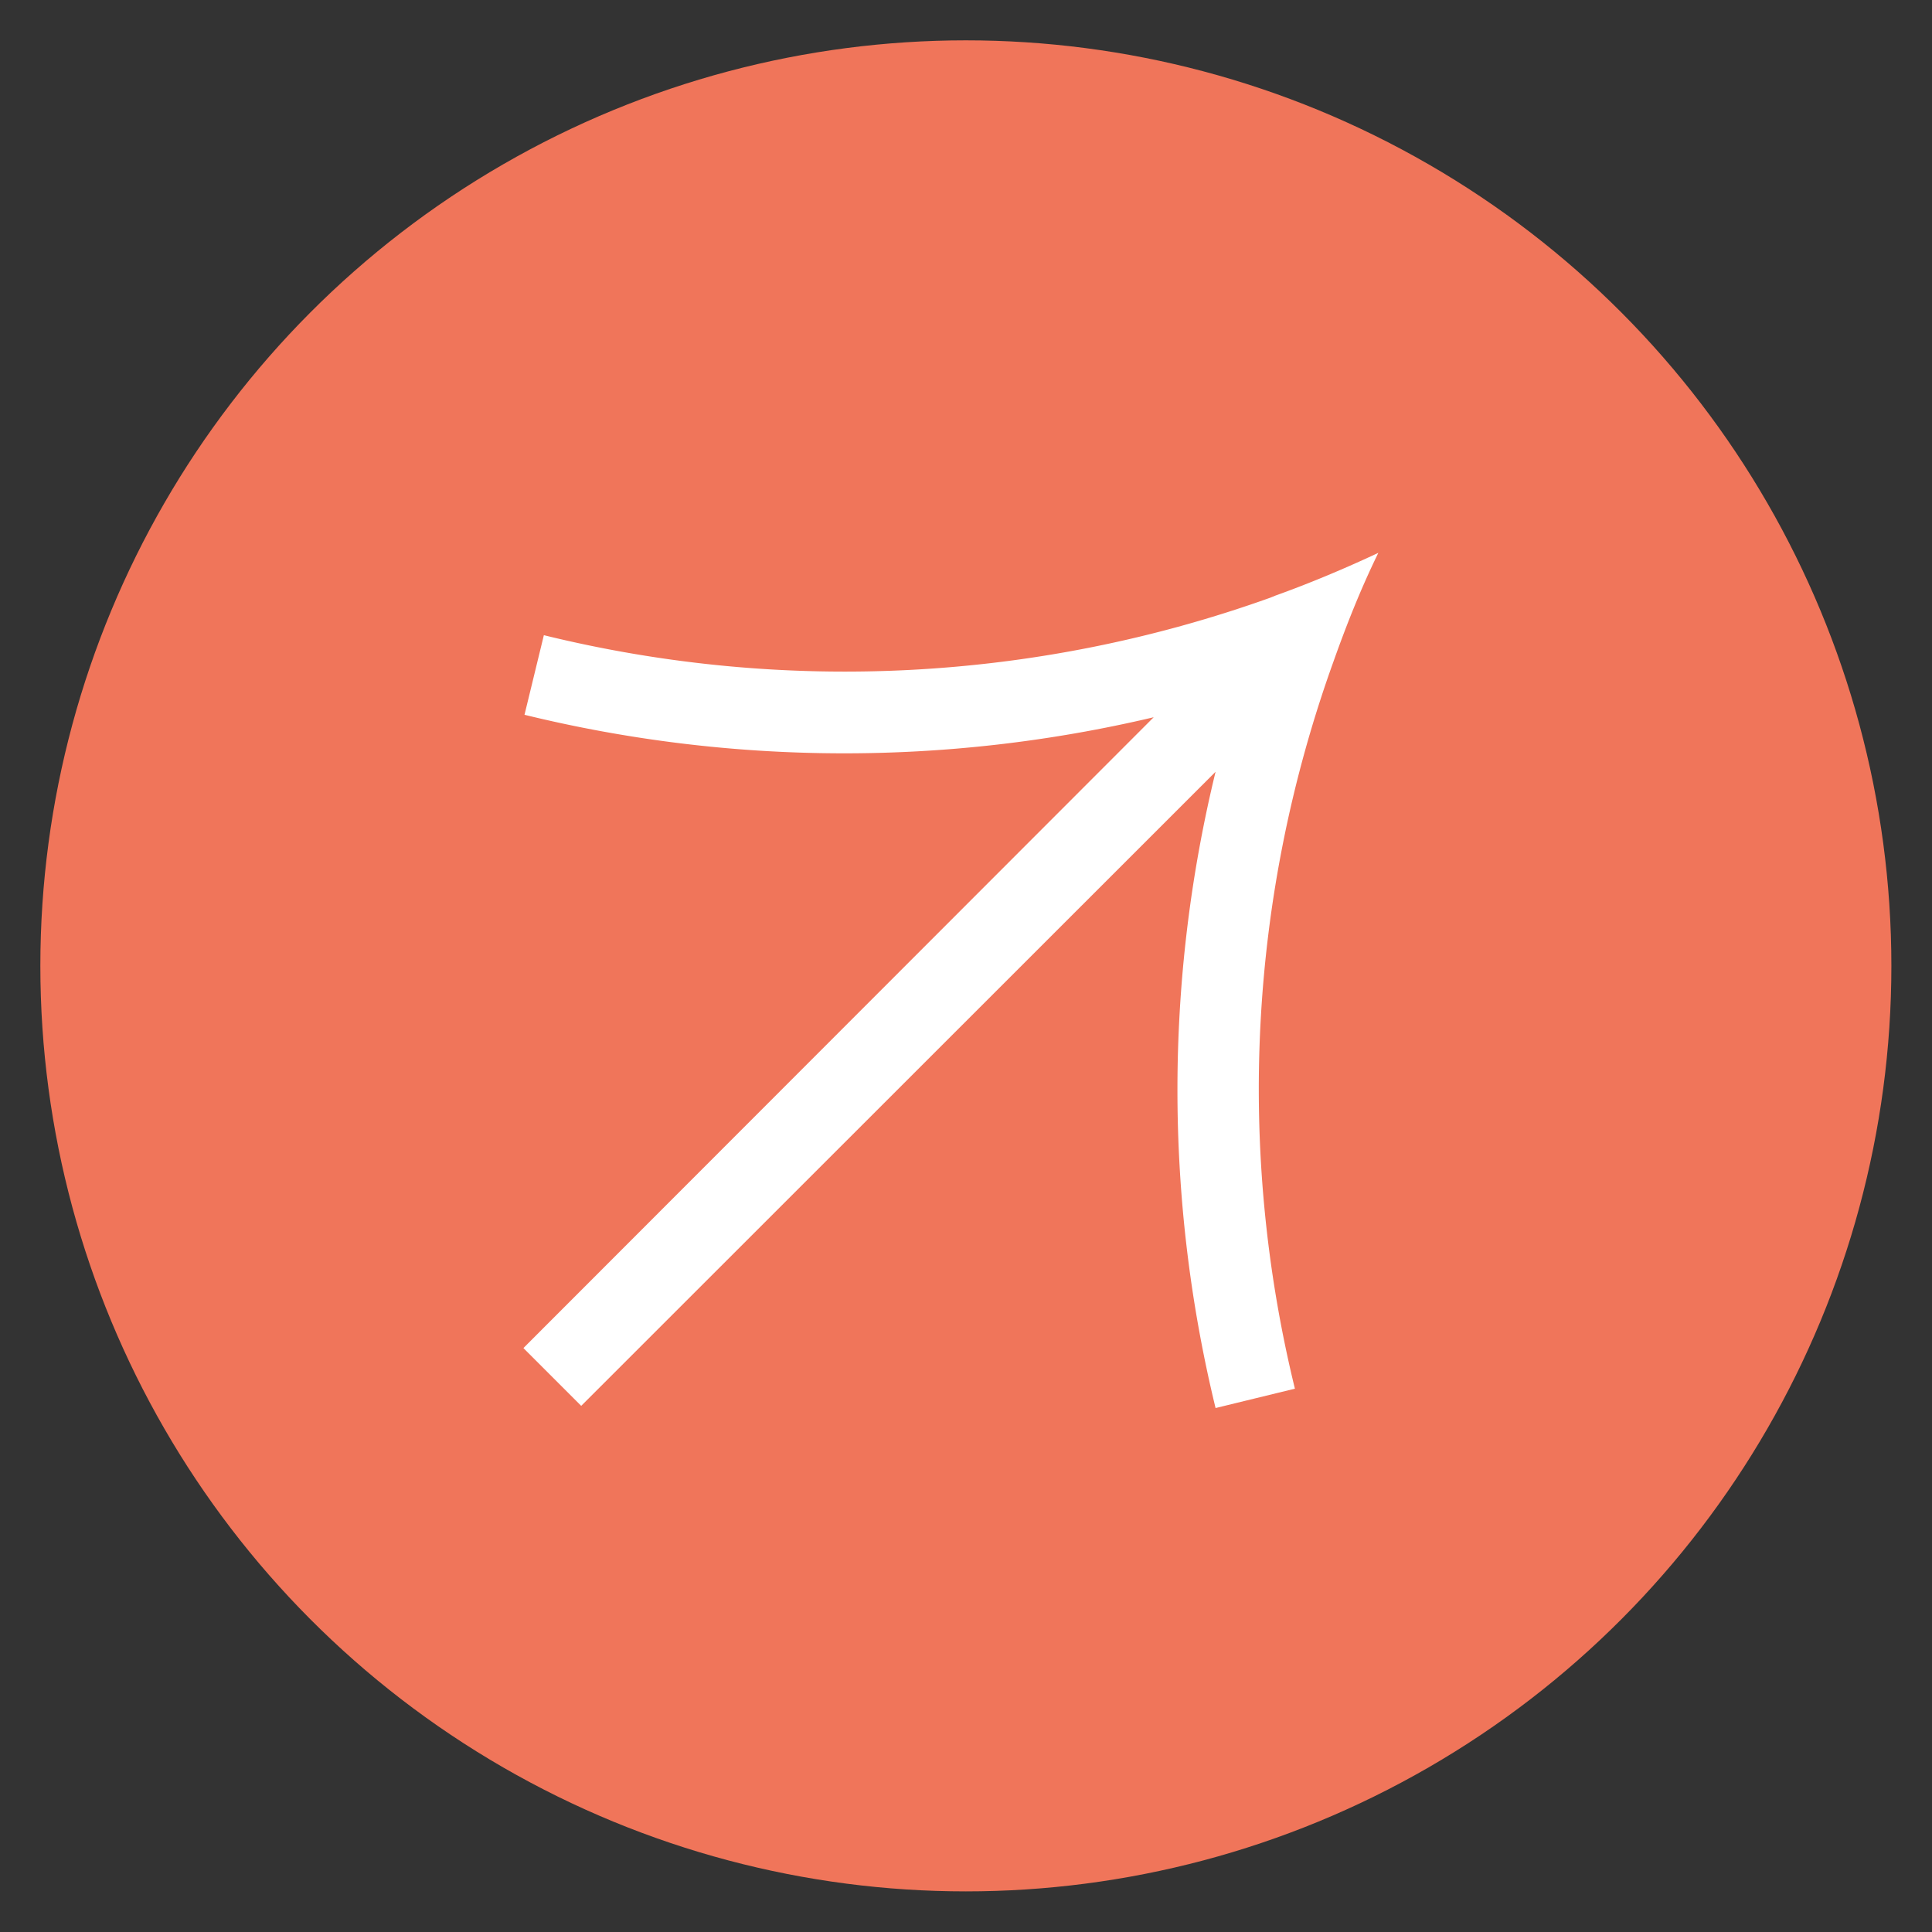
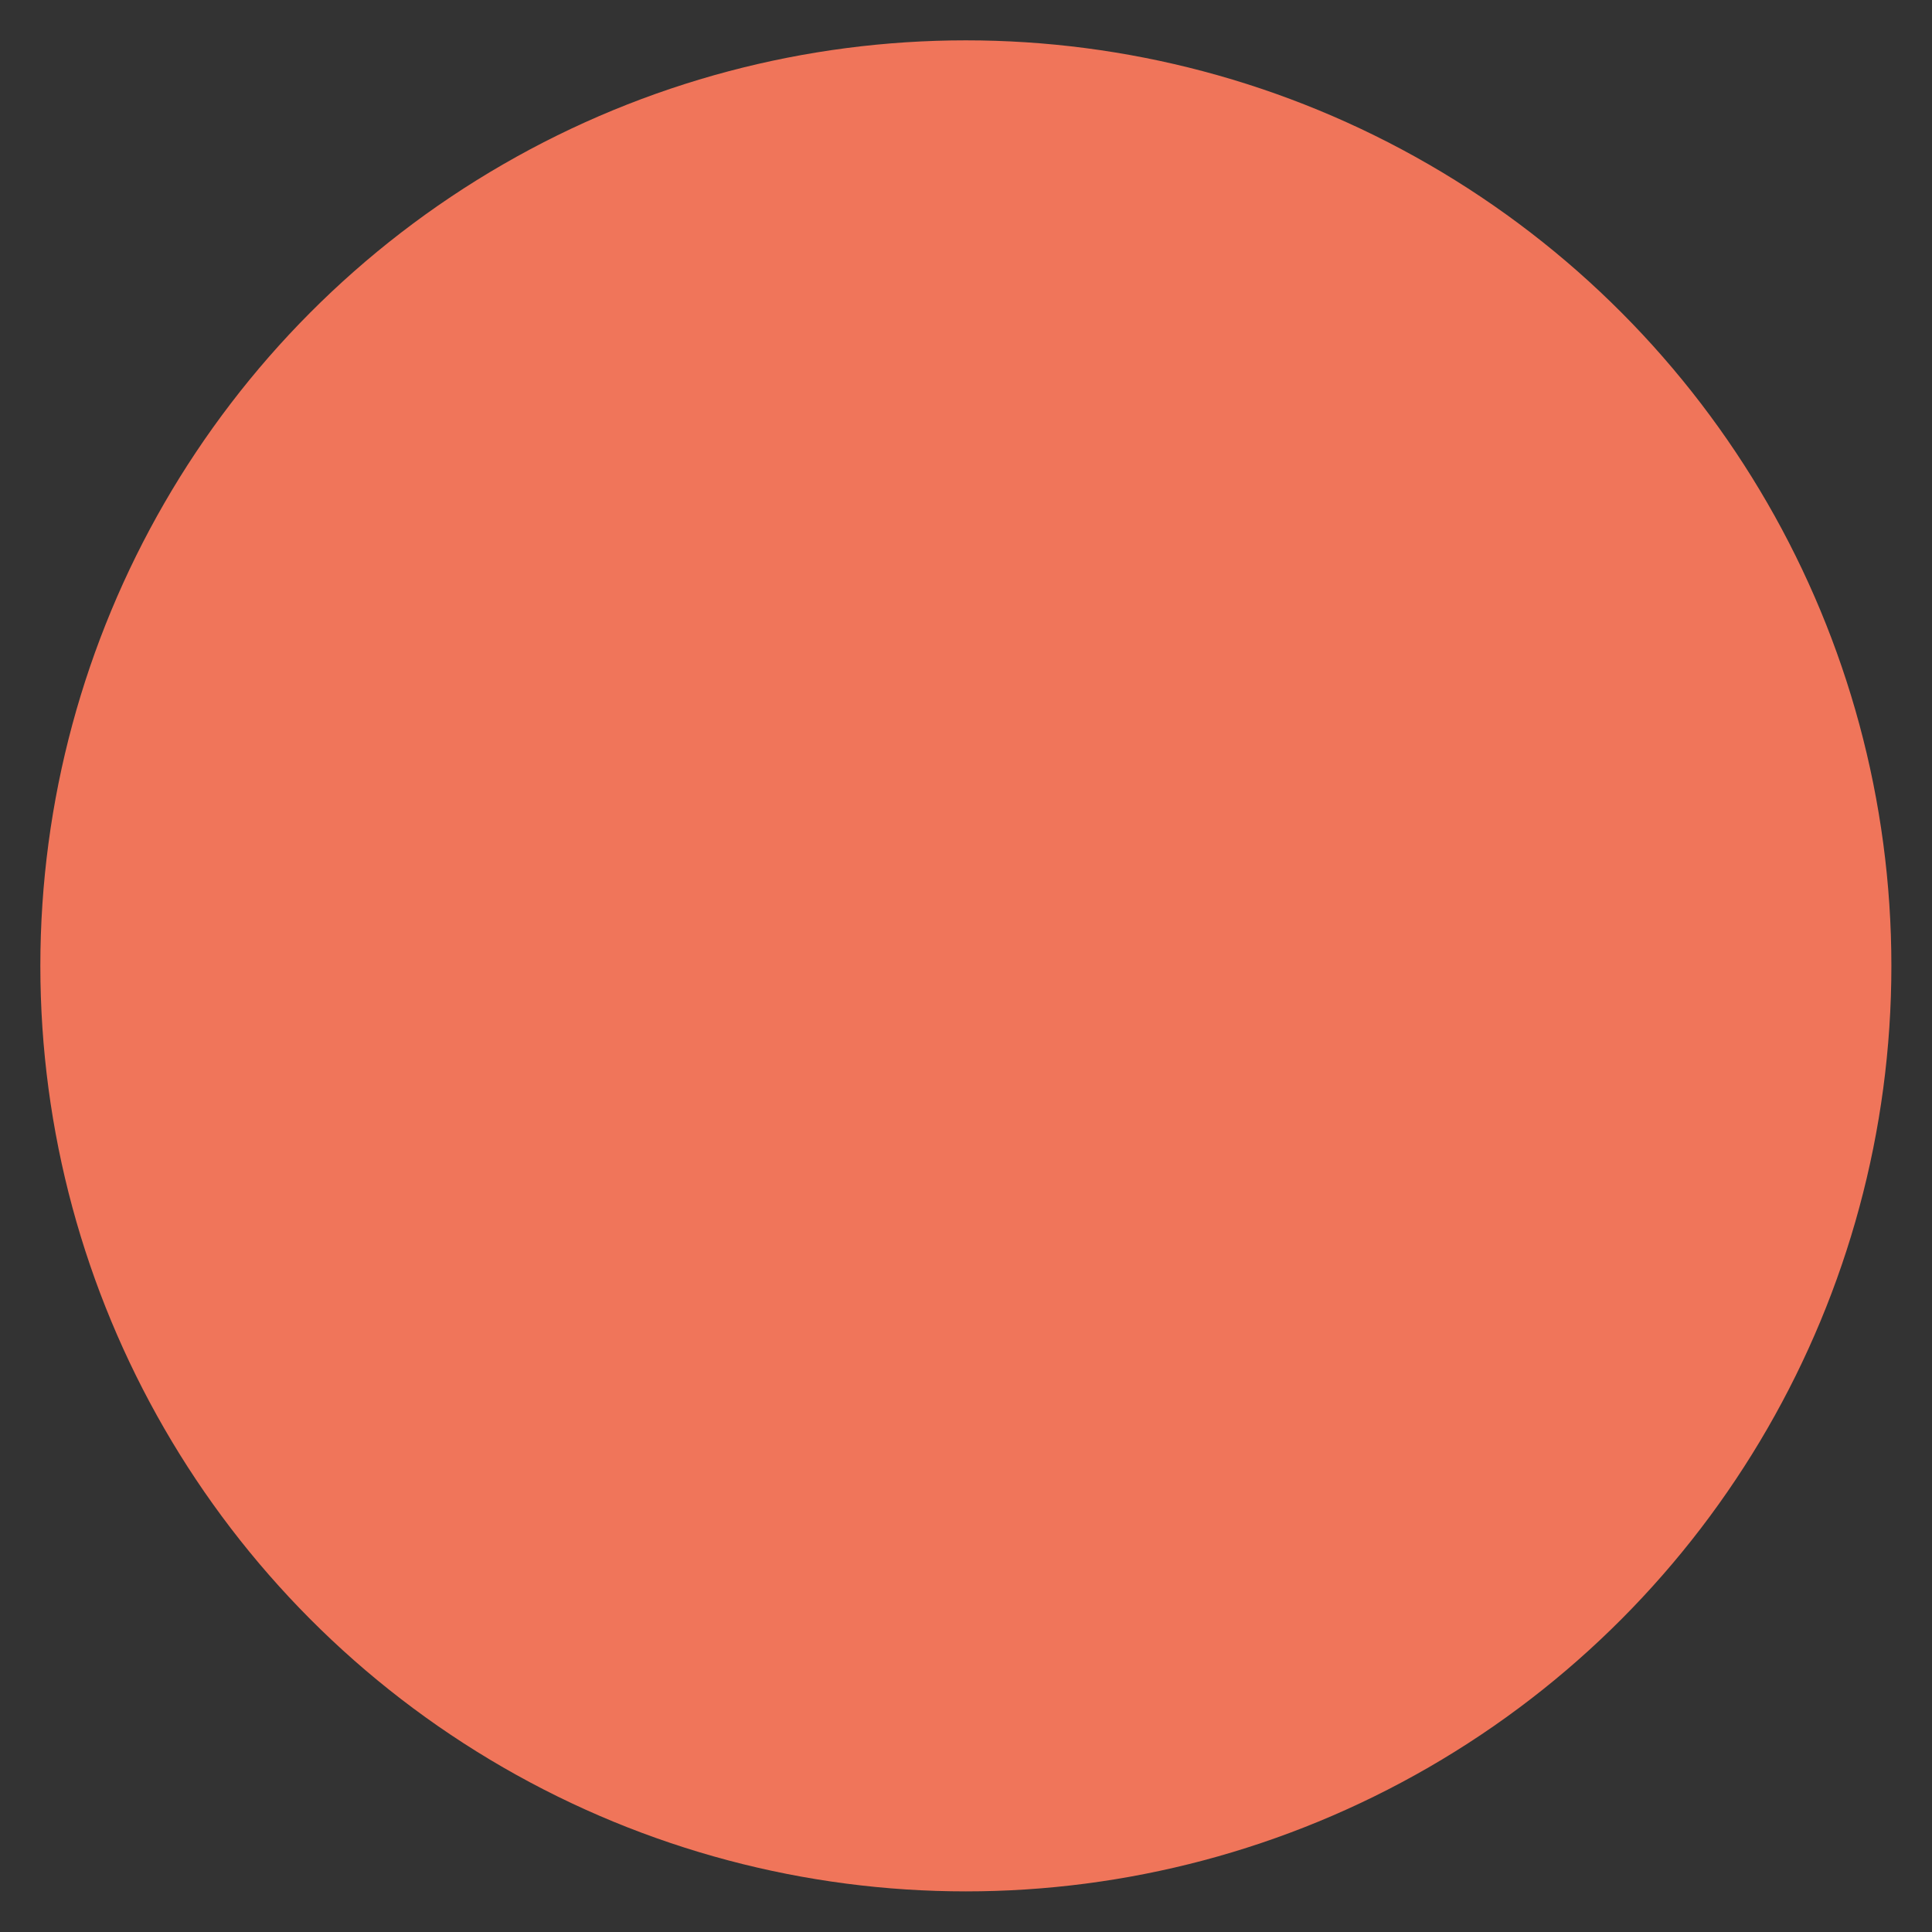
<svg xmlns="http://www.w3.org/2000/svg" id="Слой_1" data-name="Слой 1" viewBox="0 0 70.87 70.87">
  <rect x="0" y="0" width="70.87" height="70.87" fill="#333333" stroke="none" />
  <defs>
    <style>.cls-1{fill:#f0755a;}.cls-2{fill:#fff;}</style>
  </defs>
  <circle class="cls-1" cx="35.43" cy="35.43" r="33.95" />
-   <path class="cls-2" d="M48.91,24.28c.48-1.35,1-2.67,1.65-4-1.24.58-2.5,1.11-3.78,1.57h0l-.17.07a46.28,46.28,0,0,1-26.66,1.38l-.71,2.92a49.34,49.34,0,0,0,23.08.09L19.2,49.45l2.12,2.12L44.59,28.31a49.38,49.38,0,0,0,0,23.34l2.91-.71A46.27,46.27,0,0,1,48.91,24.28Z" />
</svg>